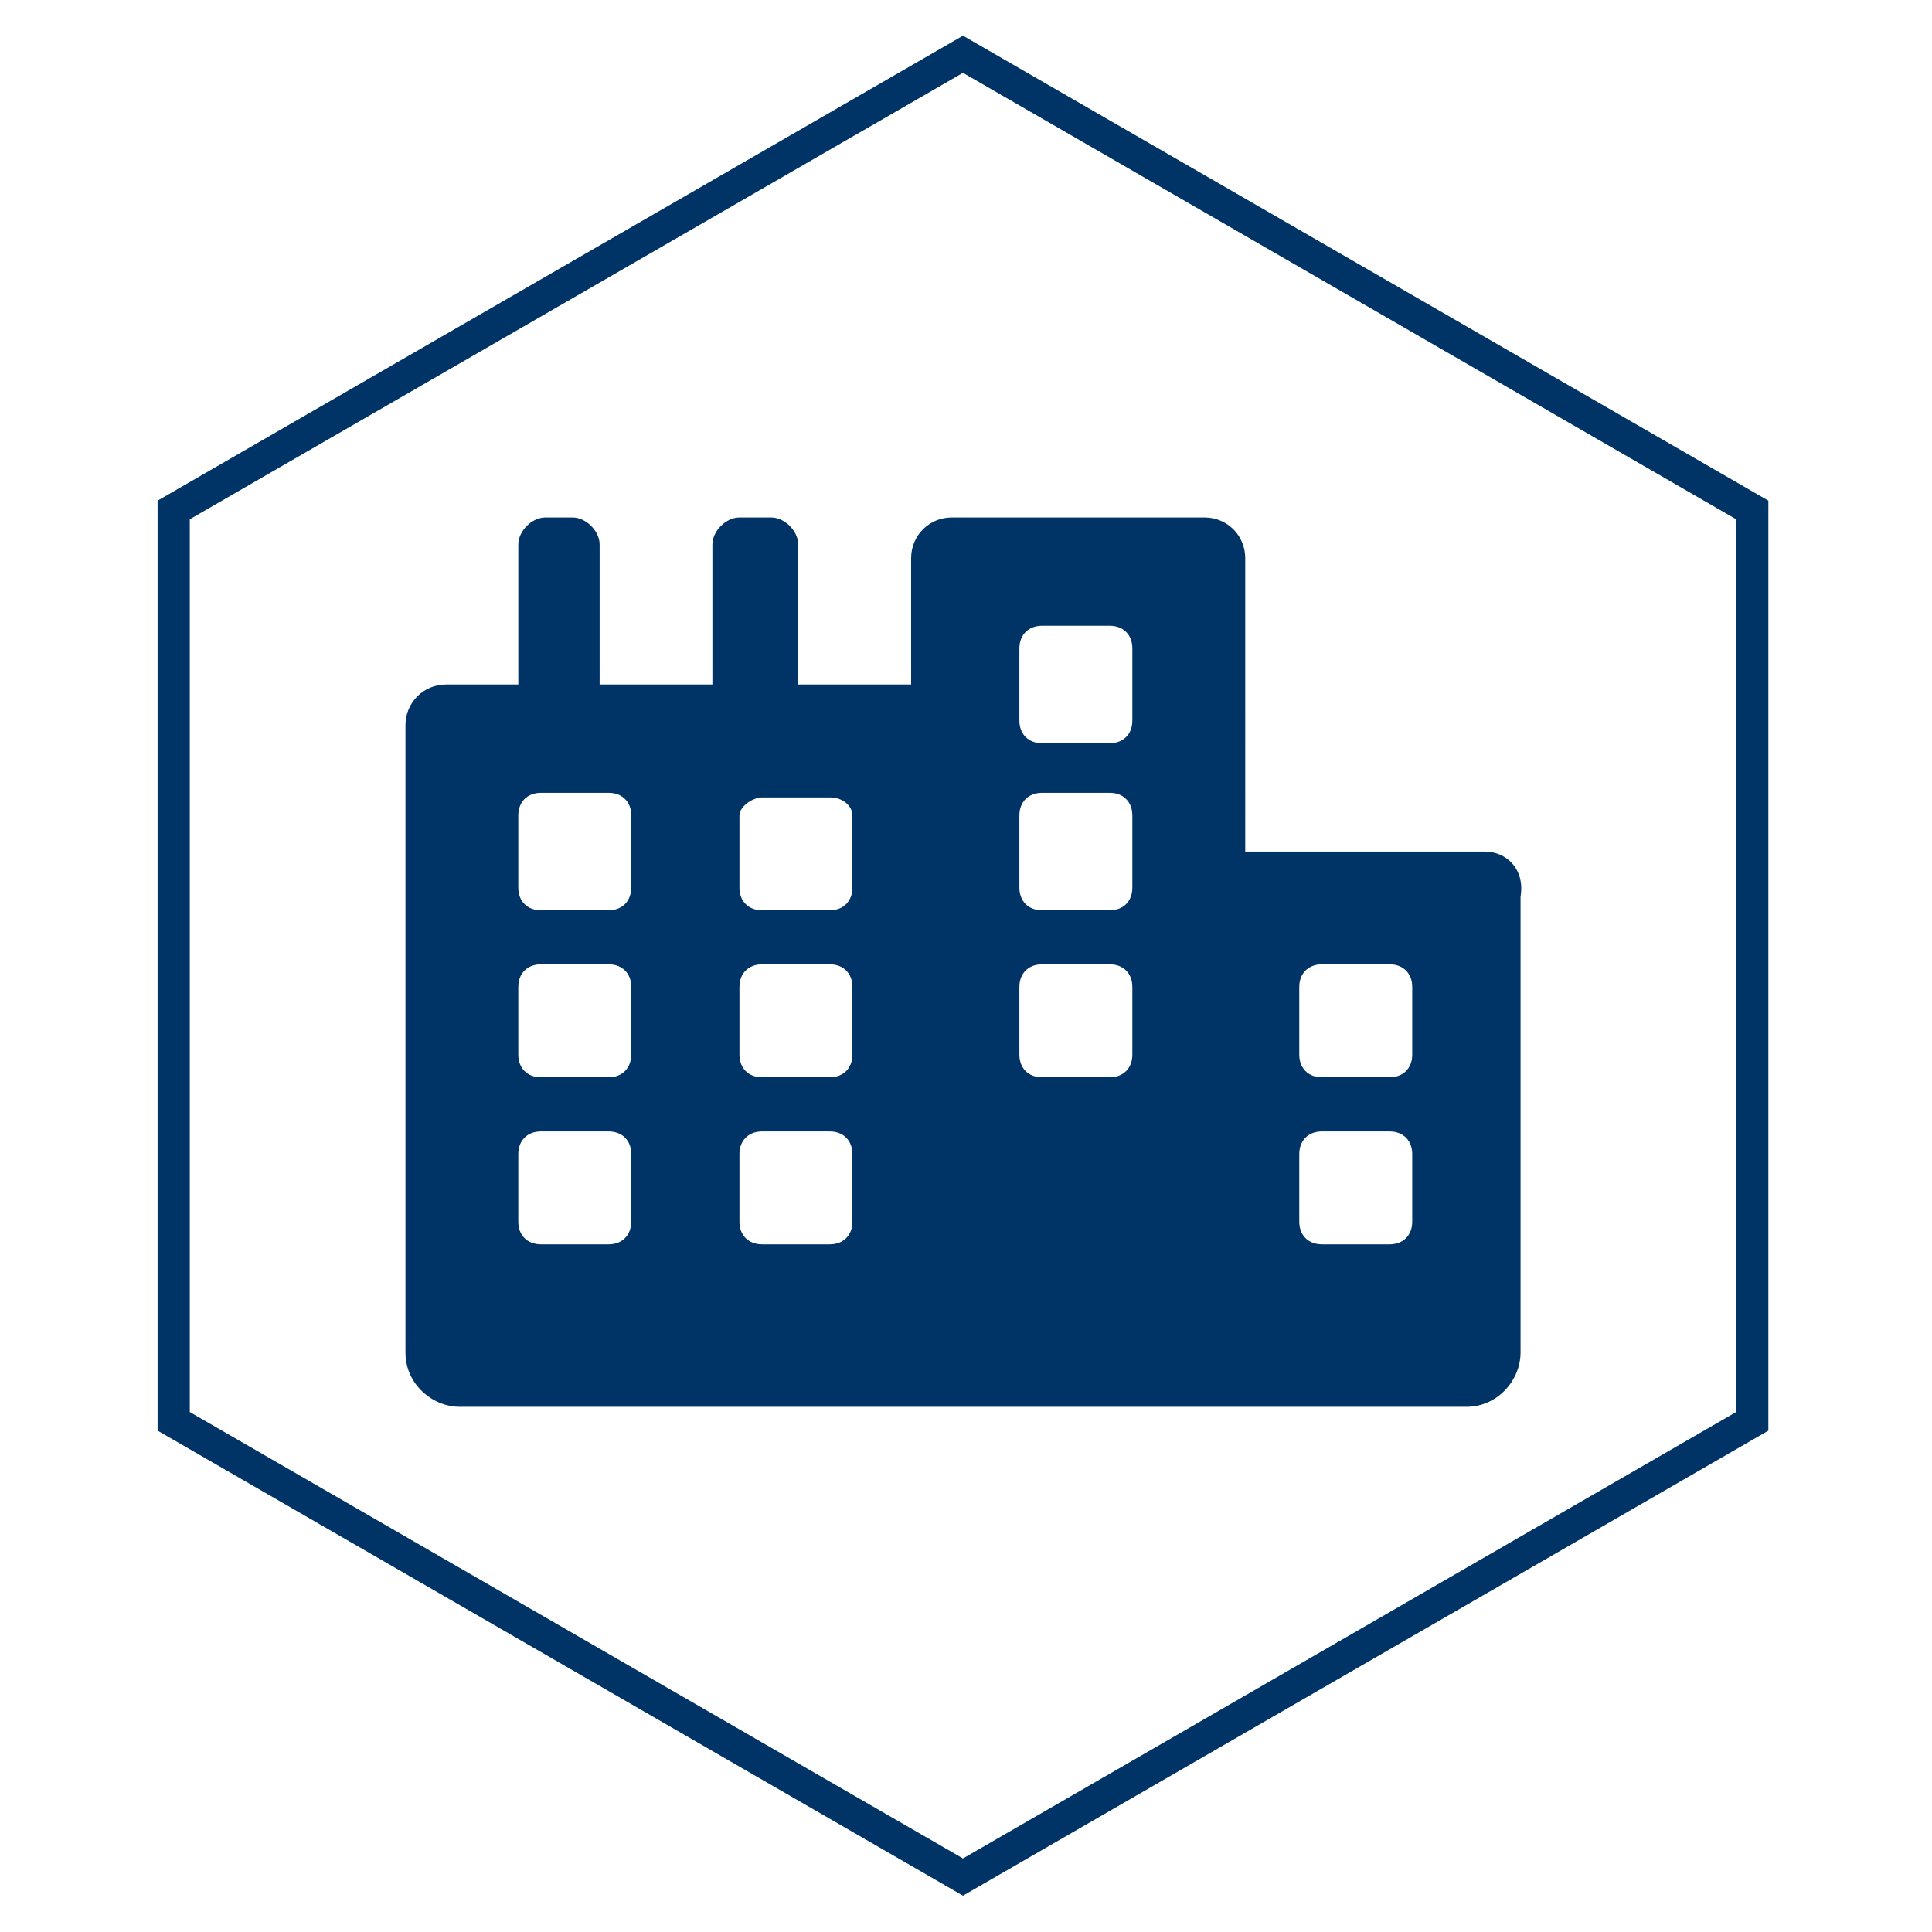
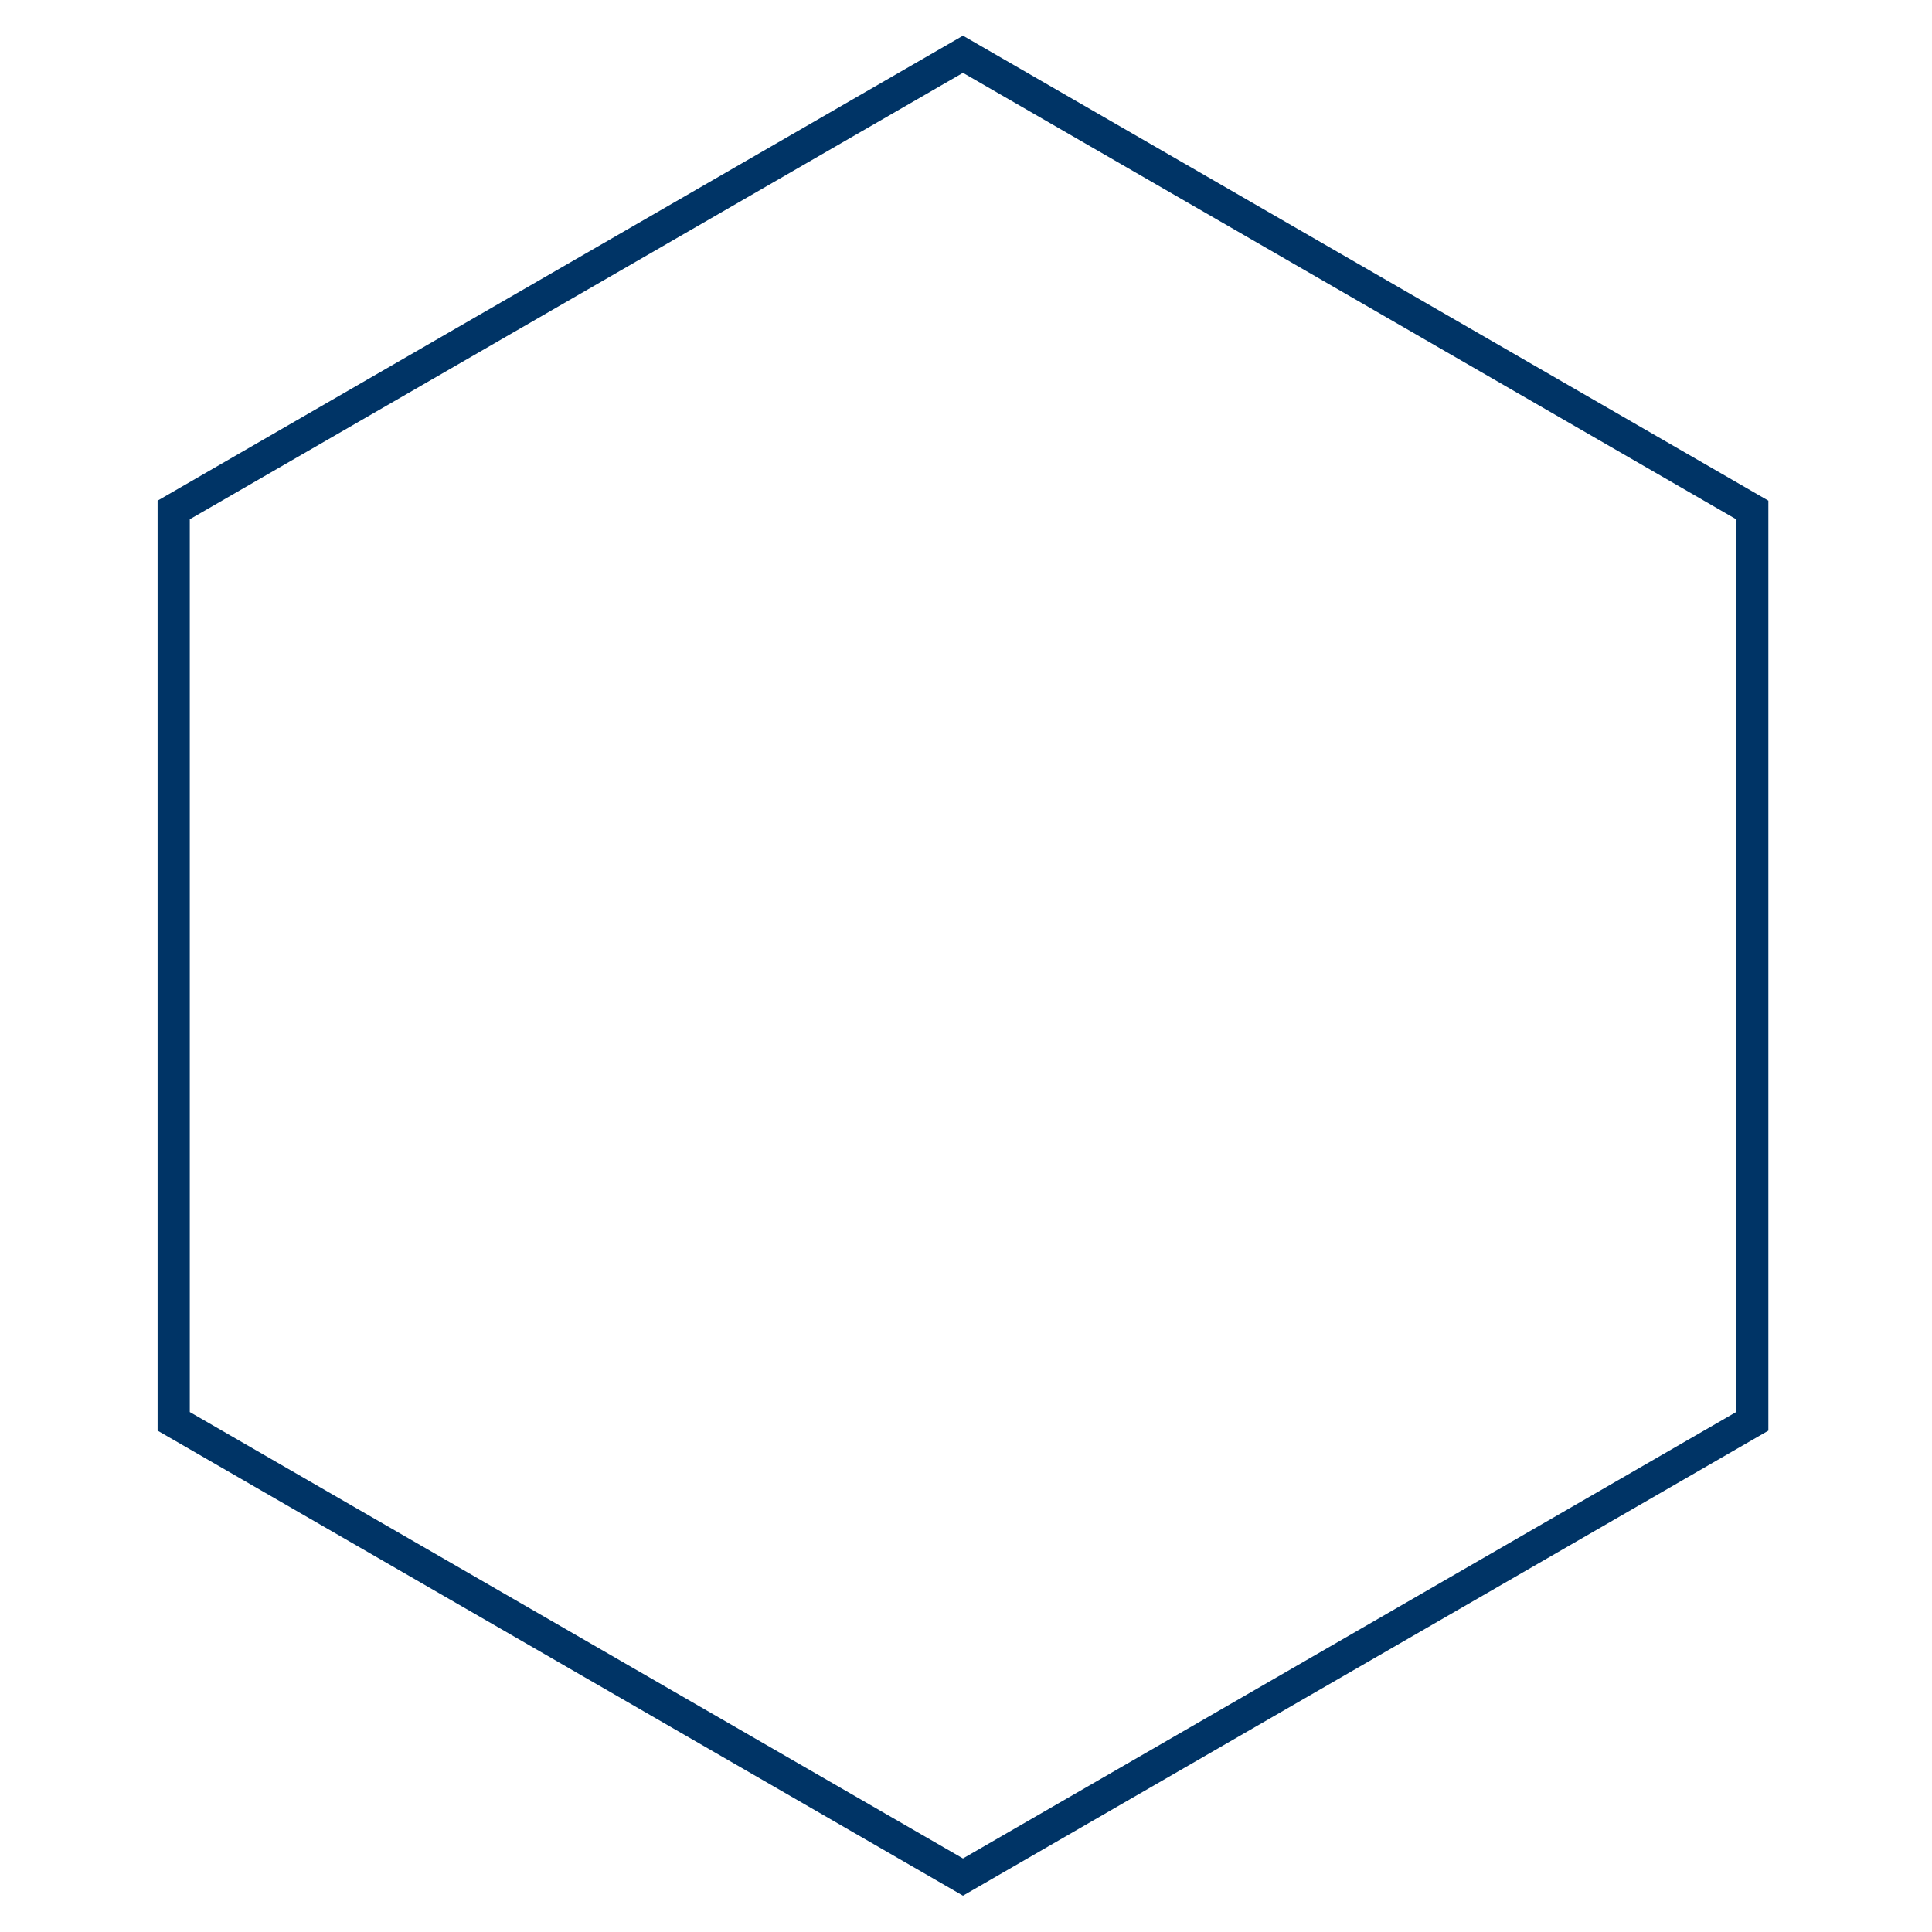
<svg xmlns="http://www.w3.org/2000/svg" version="1.1" id="Layer_1" x="0px" y="0px" viewBox="0 0 300 300" style="enable-background:new 0 0 300 300;" xml:space="preserve">
  <style type="text/css">
	.st0{fill:#003466;}
</style>
-   <path class="st0" d="M230.51,132.23h-37.15V86.66c0-3.51-2.8-6.31-6.31-6.31h-39.26c-3.51,0-6.31,2.8-6.31,6.31v19.63h-17.53V84.56  c0-2.1-2.1-4.21-4.21-4.21h-4.91c-2.1,0-4.21,2.1-4.21,4.21v21.73H93.11V84.56c0-2.1-2.1-4.21-4.21-4.21h-4.21  c-2.1,0-4.21,2.1-4.21,4.21v21.73H69.27c-3.51,0-6.31,2.8-6.31,6.31v97.44c0,4.91,4.21,8.41,8.41,8.41H227.7  c4.91,0,8.41-4.21,8.41-8.41v-70.8C236.82,135.03,234.01,132.23,230.51,132.23 M98.01,189.71c0,2.1-1.4,3.51-3.51,3.51H83.99  c-2.1,0-3.51-1.4-3.51-3.51V179.2c0-2.1,1.4-3.51,3.51-3.51h10.52c2.1,0,3.51,1.4,3.51,3.51V189.71z M98.01,163.77  c0,2.1-1.4,3.51-3.51,3.51H83.99c-2.1,0-3.51-1.4-3.51-3.51v-10.52c0-2.1,1.4-3.51,3.51-3.51h10.52c2.1,0,3.51,1.4,3.51,3.51V163.77  z M98.01,137.84c0,2.1-1.4,3.51-3.51,3.51H83.99c-2.1,0-3.51-1.4-3.51-3.51v-11.22c0-2.1,1.4-3.51,3.51-3.51h10.52  c2.1,0,3.51,1.4,3.51,3.51V137.84z M132.36,189.71c0,2.1-1.4,3.51-3.51,3.51h-10.52c-2.1,0-3.51-1.4-3.51-3.51V179.2  c0-2.1,1.4-3.51,3.51-3.51h10.52c2.1,0,3.51,1.4,3.51,3.51V189.71z M132.36,163.77c0,2.1-1.4,3.51-3.51,3.51h-10.52  c-2.1,0-3.51-1.4-3.51-3.51v-10.52c0-2.1,1.4-3.51,3.51-3.51h10.52c2.1,0,3.51,1.4,3.51,3.51V163.77z M132.36,137.84  c0,2.1-1.4,3.51-3.51,3.51h-10.52c-2.1,0-3.51-1.4-3.51-3.51v-11.22c0-1.4,2.1-2.8,3.51-2.8h10.52c2.1,0,3.51,1.4,3.51,2.8V137.84z   M175.83,163.77c0,2.1-1.4,3.51-3.51,3.51h-10.52c-2.1,0-3.51-1.4-3.51-3.51v-10.52c0-2.1,1.4-3.51,3.51-3.51h10.52  c2.1,0,3.51,1.4,3.51,3.51V163.77z M175.83,137.84c0,2.1-1.4,3.51-3.51,3.51h-10.52c-2.1,0-3.51-1.4-3.51-3.51v-11.22  c0-2.1,1.4-3.51,3.51-3.51h10.52c2.1,0,3.51,1.4,3.51,3.51V137.84z M175.83,111.9c0,2.1-1.4,3.51-3.51,3.51h-10.52  c-2.1,0-3.51-1.4-3.51-3.51v-11.22c0-2.1,1.4-3.51,3.51-3.51h10.52c2.1,0,3.51,1.4,3.51,3.51V111.9z M219.29,189.71  c0,2.1-1.4,3.51-3.51,3.51h-10.52c-2.1,0-3.51-1.4-3.51-3.51V179.2c0-2.1,1.4-3.51,3.51-3.51h10.52c2.1,0,3.51,1.4,3.51,3.51V189.71  z M219.29,163.77c0,2.1-1.4,3.51-3.51,3.51h-10.52c-2.1,0-3.51-1.4-3.51-3.51v-10.52c0-2.1,1.4-3.51,3.51-3.51h10.52  c2.1,0,3.51,1.4,3.51,3.51V163.77z" />
  <path class="st0" d="M149.53,294.36L24.47,222.15V77.74l125.06-72.2l125.06,72.2v144.41L149.53,294.36z M29.47,219.26l120.06,69.32  l120.06-69.32V80.63L149.53,11.31L29.47,80.63V219.26z" />
</svg>